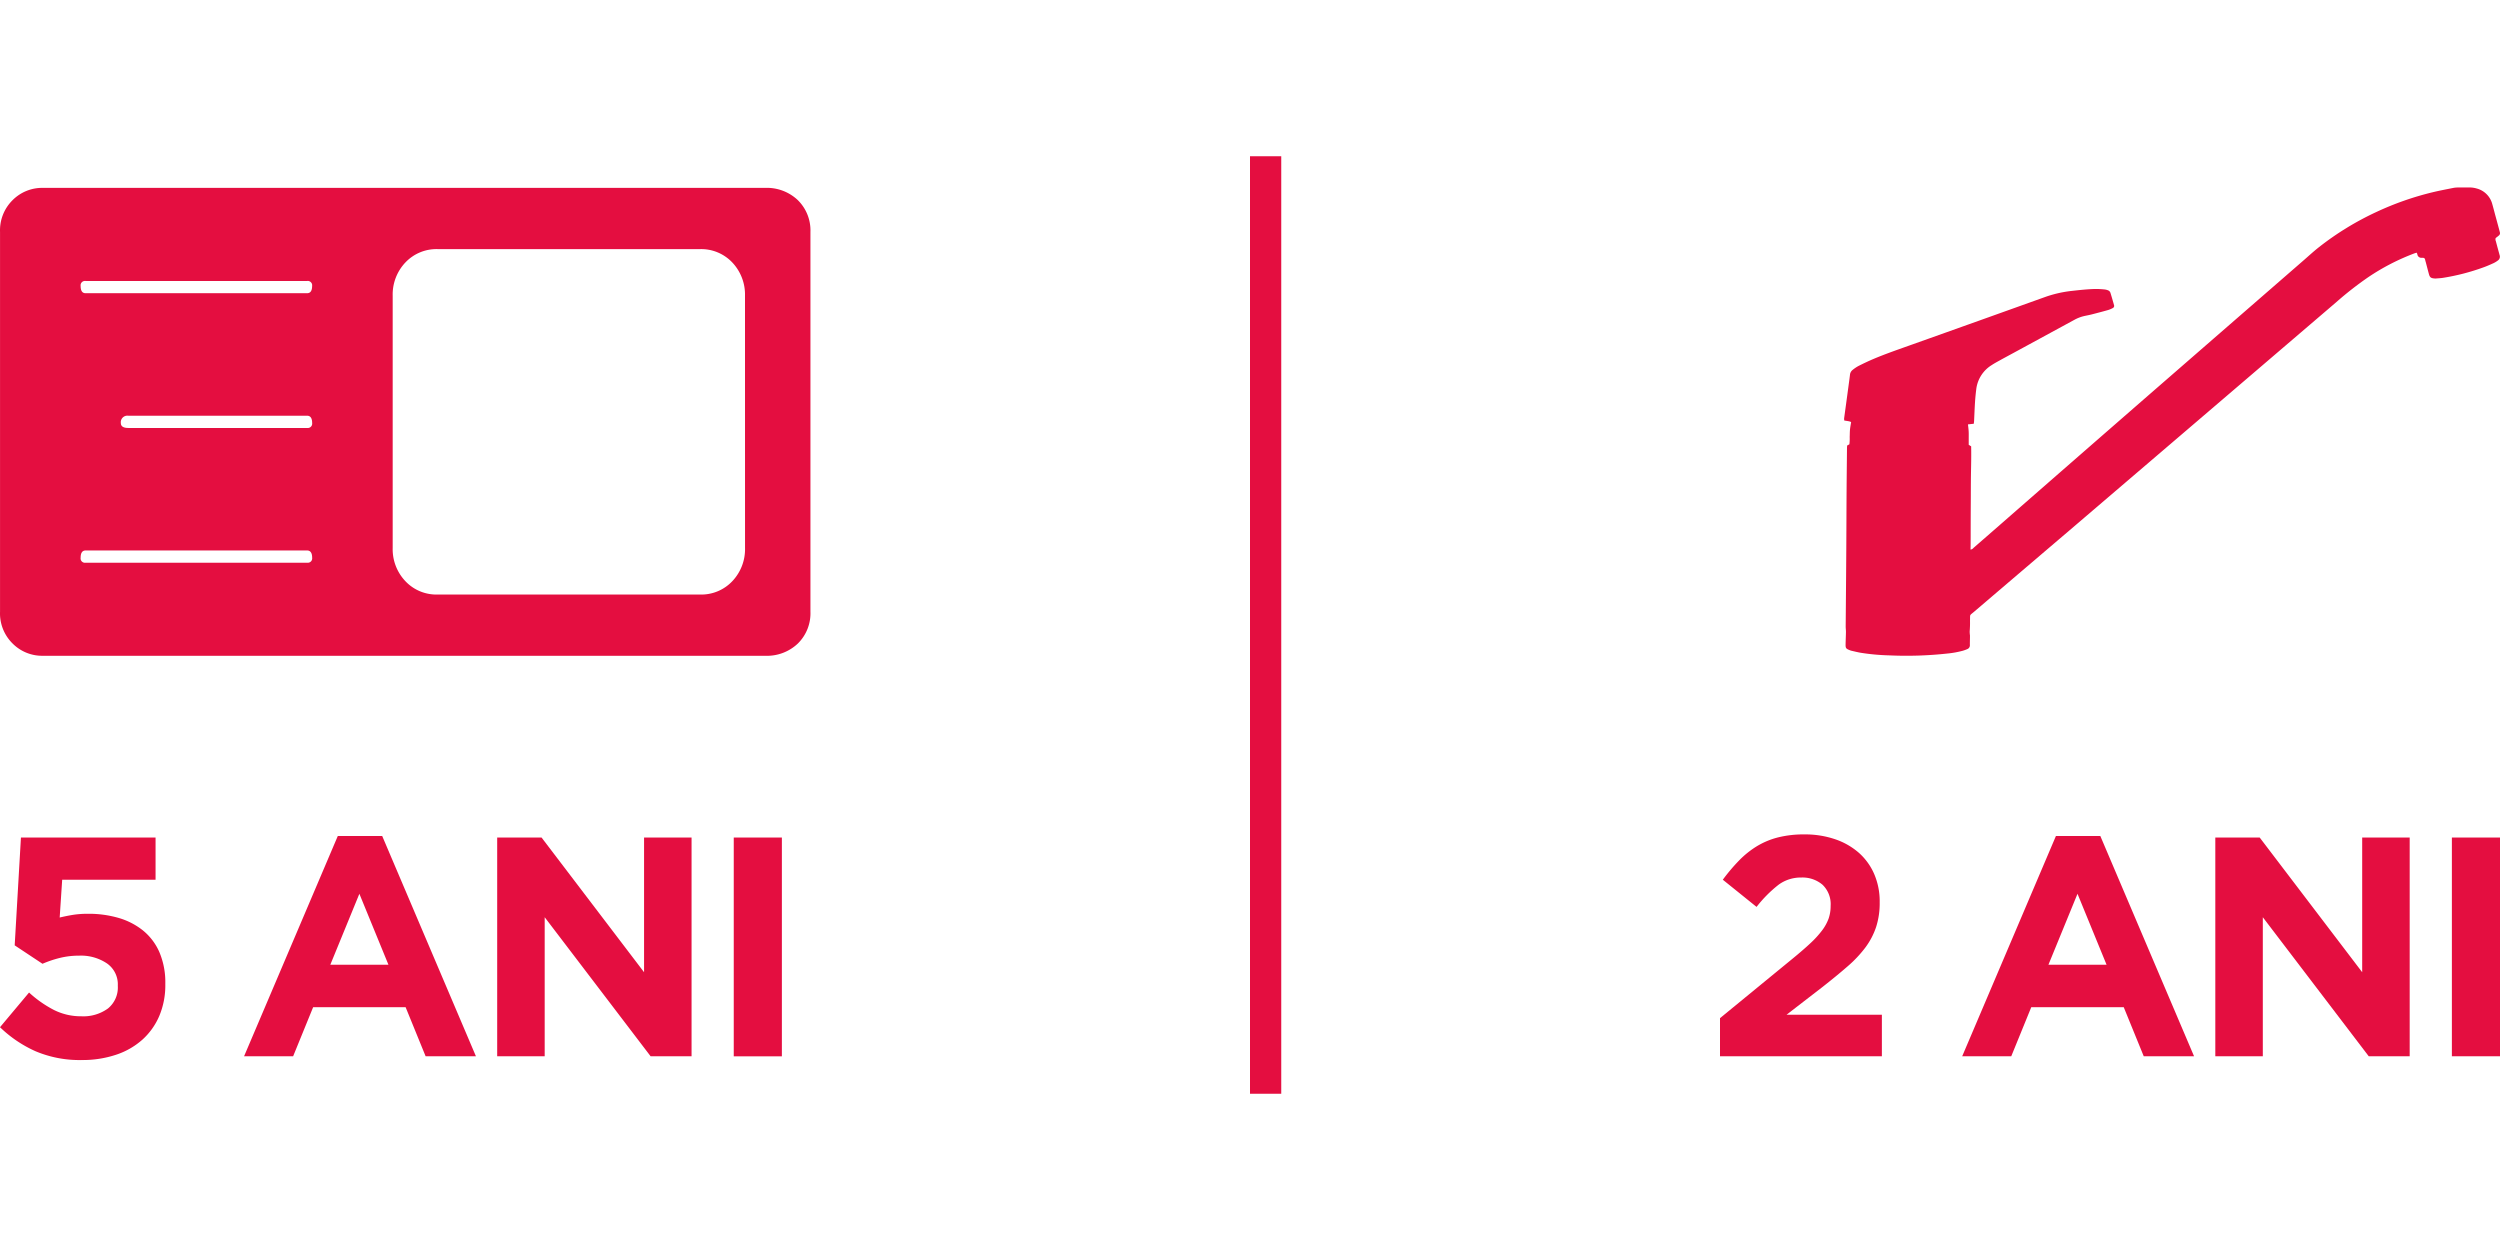
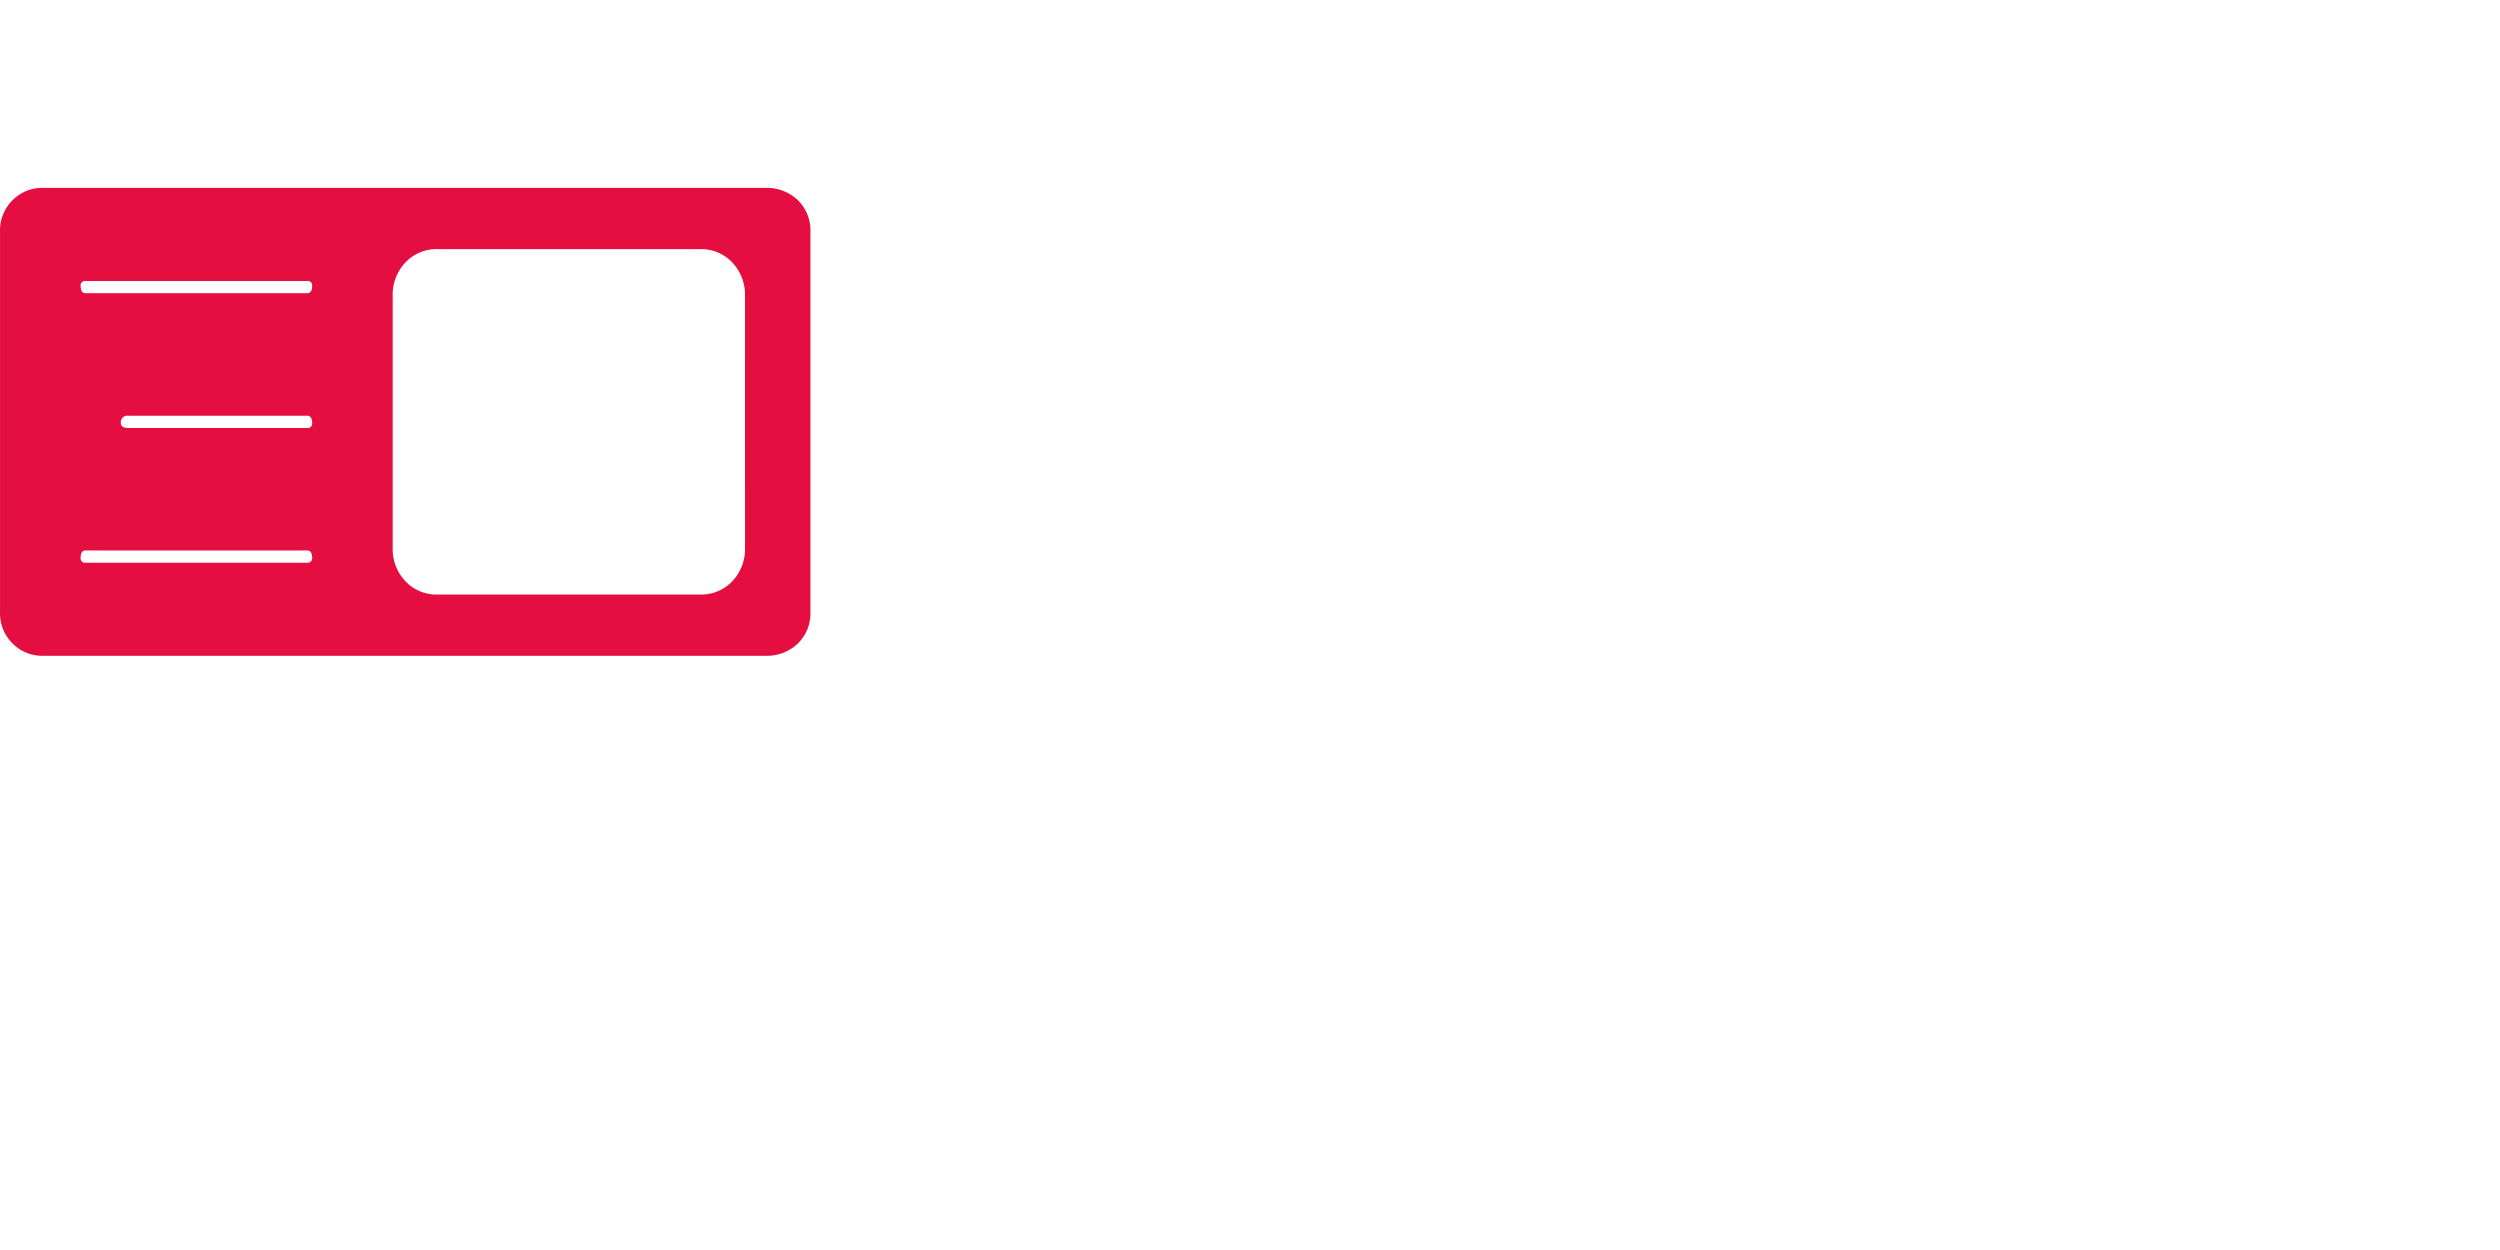
<svg xmlns="http://www.w3.org/2000/svg" width="80" height="40" viewBox="0 0 80 40">
  <defs>
    <style>
      .cls-1 {
        isolation: isolate;
      }

      .cls-2, .cls-3 {
        fill: #e40e40;
      }

      .cls-2 {
        fill-rule: evenodd;
      }
    </style>
  </defs>
  <title>garantie-5-2-icon-v2</title>
  <g id="_2_ANI" data-name="2 ANI" class="cls-1">
    <g id="_2_ANI-2" data-name="2 ANI">
-       <path class="cls-2" d="M58.31,31.591q.46-.36.81-.665a3.855,3.855,0,0,0,.575-.61,2.336,2.336,0,0,0,.34-.65,2.48,2.48,0,0,0,.115-.785v-.02a2.199,2.199,0,0,0-.175-.89,1.935,1.935,0,0,0-.49-.68,2.24,2.24,0,0,0-.76-.435,2.981,2.981,0,0,0-.985-.155,3.389,3.389,0,0,0-.84.095,2.49,2.49,0,0,0-.675.28,2.921,2.921,0,0,0-.57.455,5.936,5.936,0,0,0-.525.62l1.08.87a4.032,4.032,0,0,1,.705-.71,1.197,1.197,0,0,1,.725-.23.989.989,0,0,1,.68.23.86.86,0,0,1,.26.68,1.217,1.217,0,0,1-.065.405,1.459,1.459,0,0,1-.21.38,3.138,3.138,0,0,1-.375.41q-.23.215-.56.485l-2.33,1.91v1.22h5.18V32.471H57.17Zm7.48-4.84-3,7.05H64.36l.64-1.57h2.96l.64,1.57h1.61l-3-7.05Zm-.24,4.12.93-2.27.93,2.27Zm10.04.24-3.28-4.31h-1.42v7h1.52V29.351l3.39,4.45H77.11v-7H75.59Zm2.87-4.31v7h1.54v-7Z" />
-     </g>
+       </g>
  </g>
  <g id="CSAP" class="cls-1">
    <g id="CSAP-2" data-name="CSAP">
-       <path class="cls-2" d="M79.868,7.72a.139.139,0,0,1-.006-.103c.032-.025.068-.052.102-.081a.095.095,0,0,0,.032-.102l-.017-.066q-.067-.251-.136-.502c-.029-.109-.057-.219-.088-.327a.7.7,0,0,0-.508-.509.794.794,0,0,0-.221-.031c-.127-0-.253-.001-.38.001a.722.722,0,0,0-.133.012c-.219.044-.439.085-.656.137a9.546,9.546,0,0,0-1.803.63,9.345,9.345,0,0,0-1.852,1.134c-.159.125-.308.262-.46.395q-2.389,2.077-4.777,4.154-2.472,2.153-4.94,4.31-.436.381-.873.761a.142.142,0,0,1-.095.054c.006-.279.004-.553.005-.827q.001-.413.004-.827c.001-.276.001-.551.006-.827.005-.275.011-.55.005-.823l-.078-.049c0-.077 0-.148-0-.22s.002-.144-.002-.215c-.004-.071-.014-.141-.022-.219.065-.007.123-.013.186-.02.004-.033.009-.062.01-.092.01-.207.017-.415.031-.622.009-.135.023-.271.04-.405a1.053,1.053,0,0,1,.494-.759c.081-.054.167-.1.252-.147.147-.082.296-.161.443-.241q.975-.53,1.95-1.06a1.224,1.224,0,0,1,.334-.125c.08-.017.161-.032.24-.053.17-.044.339-.088.508-.136a.825.825,0,0,0,.144-.061.076.076,0,0,0,.042-.095c-.037-.131-.074-.261-.114-.391a.131.131,0,0,0-.085-.085.418.418,0,0,0-.097-.025,2.876,2.876,0,0,0-.29-.016c-.25.005-.498.032-.746.06a3.777,3.777,0,0,0-.87.196q-2.112.758-4.225,1.51c-.425.152-.852.297-1.269.473-.165.07-.327.147-.487.228a1.208,1.208,0,0,0-.185.126.222.222,0,0,0-.082.156c-.008.067-.017.135-.026.202q-.051.381-.103.763c-.019.142-.039.284-.058.426a.363.363,0,0,0,.005.07c.056.009.107.016.158.026a.385.385,0,0,1,.061.023c-.013.085-.029.162-.036.24-.008.079-.006.158-.01.238a1.373,1.373,0,0,1-.01.234l-.072.039c-.001.025-.003.047-.004.07-.005.499-.011.997-.014,1.495-.004.649-.005,1.299-.01,1.948-.005.759-.012,1.518-.018,2.277-0.0.06.009.12.008.18-.002.132-.009.264-.011.396-.002.114.013.134.117.177a.48.48,0,0,0,.074.025c.098.022.196.047.295.064a6.904,6.904,0,0,0,.912.083,12.067,12.067,0,0,0,1.887-.062,2.965,2.965,0,0,0,.472-.088,1.19,1.19,0,0,0,.136-.05.129.129,0,0,0,.084-.133c-.002-.102.004-.204.003-.306a.904.904,0,0,1-.009-.135,3.082,3.082,0,0,0,.01-.339c.009-.214-.027-.149.132-.284q1.513-1.292,3.028-2.583,4.281-3.66,8.561-7.323a10.806,10.806,0,0,1,1.017-.795,7.119,7.119,0,0,1,1.49-.769c.02-.007.041-.012.064-.019a.204.204,0,0,1,.022.045.13.13,0,0,0,.14.119l.011-.001c.074-.001.091.013.105.087.003.018.01.036.015.054.034.128.066.256.101.383.028.101.062.127.166.137a.306.306,0,0,0,.056.002c.078-.006.156-.01.234-.022a6.947,6.947,0,0,0,1.276-.33c.116-.041.229-.091.341-.142A.79.79,0,0,0,79.93,8.337a.147.147,0,0,0,.059-.169c-.005-.018-.011-.036-.015-.054C79.938,7.983,79.902,7.852,79.868,7.72Z" />
-     </g>
+       </g>
  </g>
  <g id="LINE" class="cls-1">
    <g id="LINE-2" data-name="LINE">
-       <rect class="cls-3" x="40" y="5" width="1" height="30" />
-     </g>
+       </g>
  </g>
  <g id="_5_ANI" data-name="5 ANI" class="cls-1">
    <g id="_5_ANI-2" data-name="5 ANI">
-       <path class="cls-2" d="M4.57,29.771a2.244,2.244,0,0,0-.784-.4A3.415,3.415,0,0,0,2.83,29.241a3.09,3.09,0,0,0-.5.035q-.21.035-.42.085l.08-1.21H4.978V26.802H.67L.47,30.251l.89.59a3.489,3.489,0,0,1,.545-.185,2.526,2.526,0,0,1,.625-.075,1.488,1.488,0,0,1,.895.25.815.815,0,0,1,.345.7v.02a.865.865,0,0,1-.315.72,1.338,1.338,0,0,1-.855.25,1.918,1.918,0,0,1-.87-.2,3.642,3.642,0,0,1-.8-.56l-.93,1.11a3.949,3.949,0,0,0,1.14.77,3.617,3.617,0,0,0,1.48.28,3.367,3.367,0,0,0,1.096-.17,2.389,2.389,0,0,0,.844-.485,2.166,2.166,0,0,0,.539-.76,2.521,2.521,0,0,0,.191-1.005v-.02a2.459,2.459,0,0,0-.191-1.015A1.841,1.841,0,0,0,4.57,29.771Zm6.24-3.02-3,7.05h1.57l.64-1.57h2.96l.64,1.57h1.61l-3-7.05Zm-.24,4.12.93-2.27.93,2.27Zm10.04.24-3.28-4.31H15.91v7h1.52V29.351l3.39,4.45h1.31v-7H20.61ZM23.48,26.802v7h1.54v-7Z" />
-     </g>
+       </g>
  </g>
  <g id="KAGYLO" class="cls-1">
    <g id="KAGYLO-2" data-name="KAGYLO">
-       <path class="cls-2" d="M25.531,6.405A1.441,1.441,0,0,0,24.485,6.012H1.371a1.335,1.335,0,0,0-.967.392,1.356,1.356,0,0,0-.403,1.019V19.574a1.352,1.352,0,0,0,.403,1.019,1.331,1.331,0,0,0,.967.392H24.485a1.436,1.436,0,0,0,1.046-.392,1.356,1.356,0,0,0,.403-1.019V7.424A1.36,1.36,0,0,0,25.531,6.405ZM9.867,18.007a.147.147,0,0,1-.04-0H2.74a.14.14,0,0,1-.16-.116.133.133,0,0,1-0-.041c0-.157.052-.235.16-.235H9.827c.107,0,.162.078.162.235A.14.14,0,0,1,9.867,18.007Zm0-4.312a.147.147,0,0,1-.04-0H4.108c-.161,0-.241-.052-.241-.157a.209.209,0,0,1,.181-.235.219.219,0,0,1,.06 0H9.827c.107,0,.162.078.162.235A.14.14,0,0,1,9.867,13.695ZM9.827,9.383H2.74c-.108,0-.16-.078-.16-.235a.139.139,0,0,1,.12-.157.142.142,0,0,1,.041,0H9.827a.142.142,0,0,1,.161.118.14.14,0,0,1,0.0.038C9.988,9.305,9.934,9.383,9.827,9.383Zm14.014,8.153a1.489,1.489,0,0,1-.403,1.058,1.364,1.364,0,0,1-1.046.431H14.015a1.362,1.362,0,0,1-1.046-.431,1.484,1.484,0,0,1-.403-1.058V9.461a1.488,1.488,0,0,1,.403-1.058,1.367,1.367,0,0,1,1.046-.431H22.391a1.37,1.37,0,0,1,1.046.431,1.493,1.493,0,0,1,.403,1.058Z" />
+       <path class="cls-2" d="M25.531,6.405A1.441,1.441,0,0,0,24.485,6.012H1.371a1.335,1.335,0,0,0-.967.392,1.356,1.356,0,0,0-.403,1.019V19.574a1.352,1.352,0,0,0,.403,1.019,1.331,1.331,0,0,0,.967.392H24.485a1.436,1.436,0,0,0,1.046-.392,1.356,1.356,0,0,0,.403-1.019V7.424A1.36,1.36,0,0,0,25.531,6.405ZM9.867,18.007a.147.147,0,0,1-.04-0H2.74a.14.14,0,0,1-.16-.116.133.133,0,0,1-0-.041c0-.157.052-.235.16-.235H9.827c.107,0,.162.078.162.235A.14.14,0,0,1,9.867,18.007Zm0-4.312a.147.147,0,0,1-.04-0H4.108c-.161,0-.241-.052-.241-.157a.209.209,0,0,1,.181-.235.219.219,0,0,1,.06 0H9.827c.107,0,.162.078.162.235A.14.14,0,0,1,9.867,13.695ZM9.827,9.383H2.74c-.108,0-.16-.078-.16-.235a.139.139,0,0,1,.12-.157.142.142,0,0,1,.041,0H9.827a.142.142,0,0,1,.161.118.14.14,0,0,1,0.0.038C9.988,9.305,9.934,9.383,9.827,9.383Zm14.014,8.153a1.489,1.489,0,0,1-.403,1.058,1.364,1.364,0,0,1-1.046.431H14.015a1.362,1.362,0,0,1-1.046-.431,1.484,1.484,0,0,1-.403-1.058V9.461a1.488,1.488,0,0,1,.403-1.058,1.367,1.367,0,0,1,1.046-.431H22.391a1.37,1.37,0,0,1,1.046.431,1.493,1.493,0,0,1,.403,1.058" />
    </g>
  </g>
</svg>